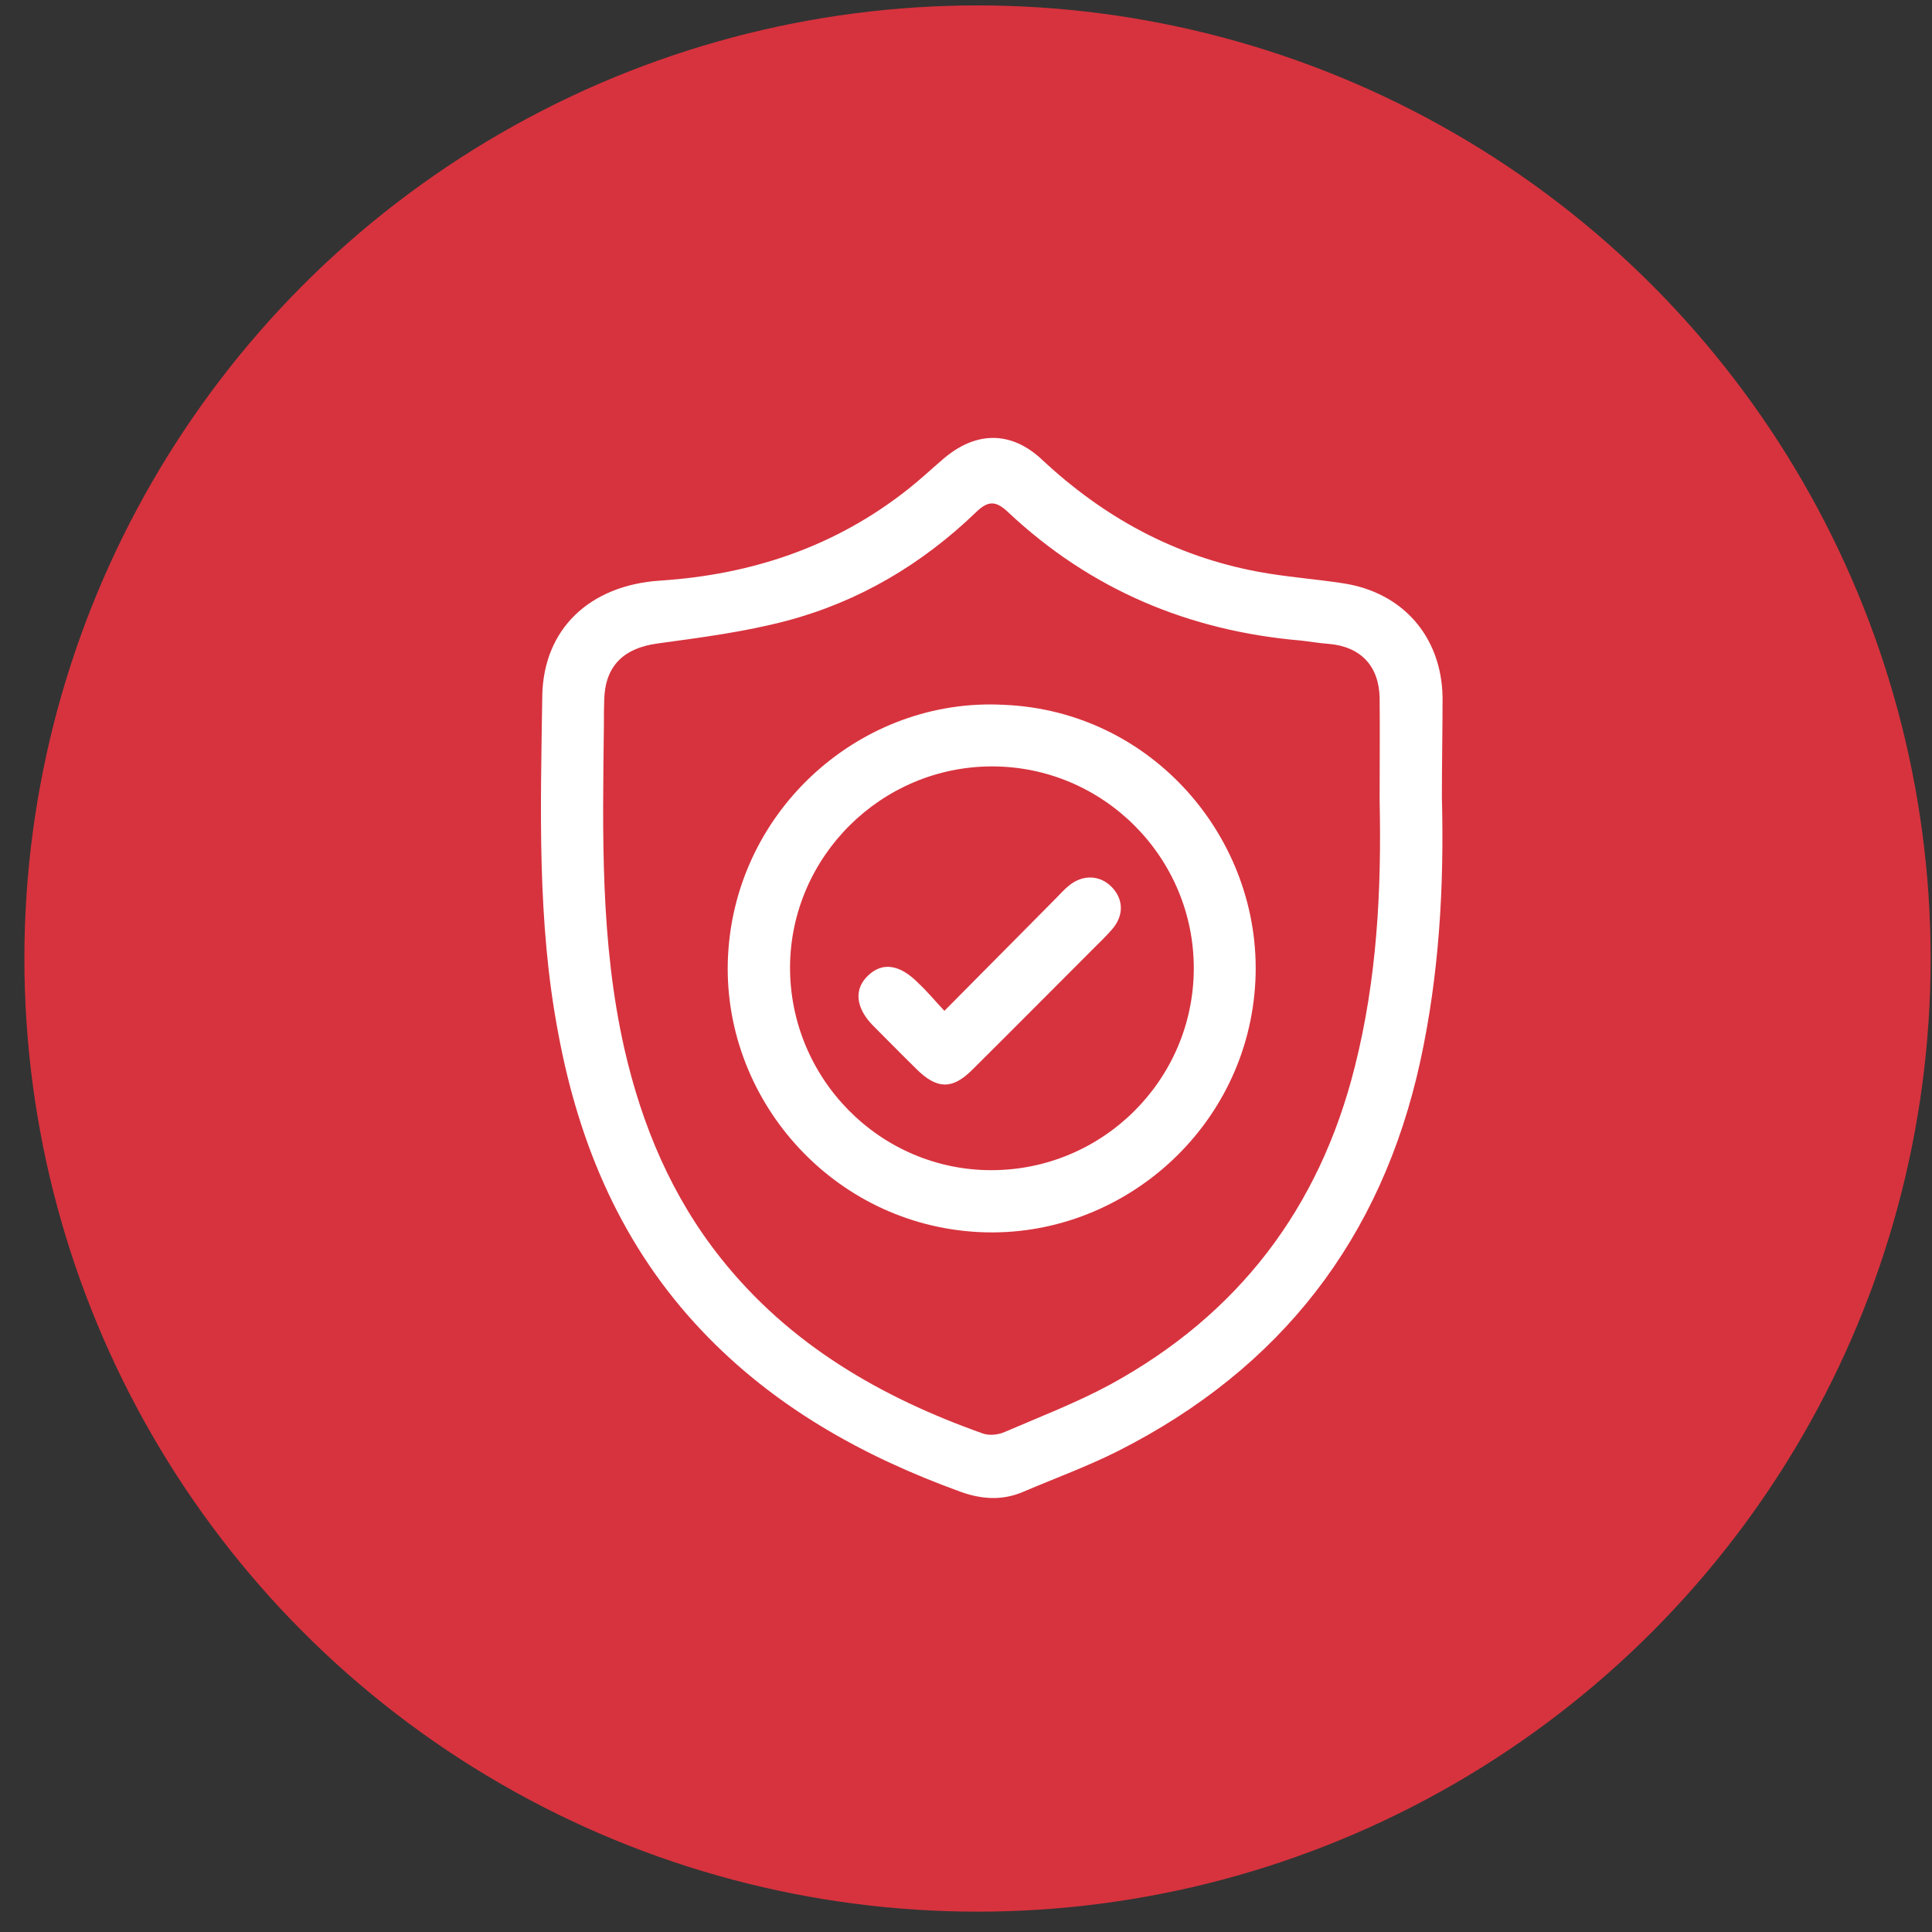
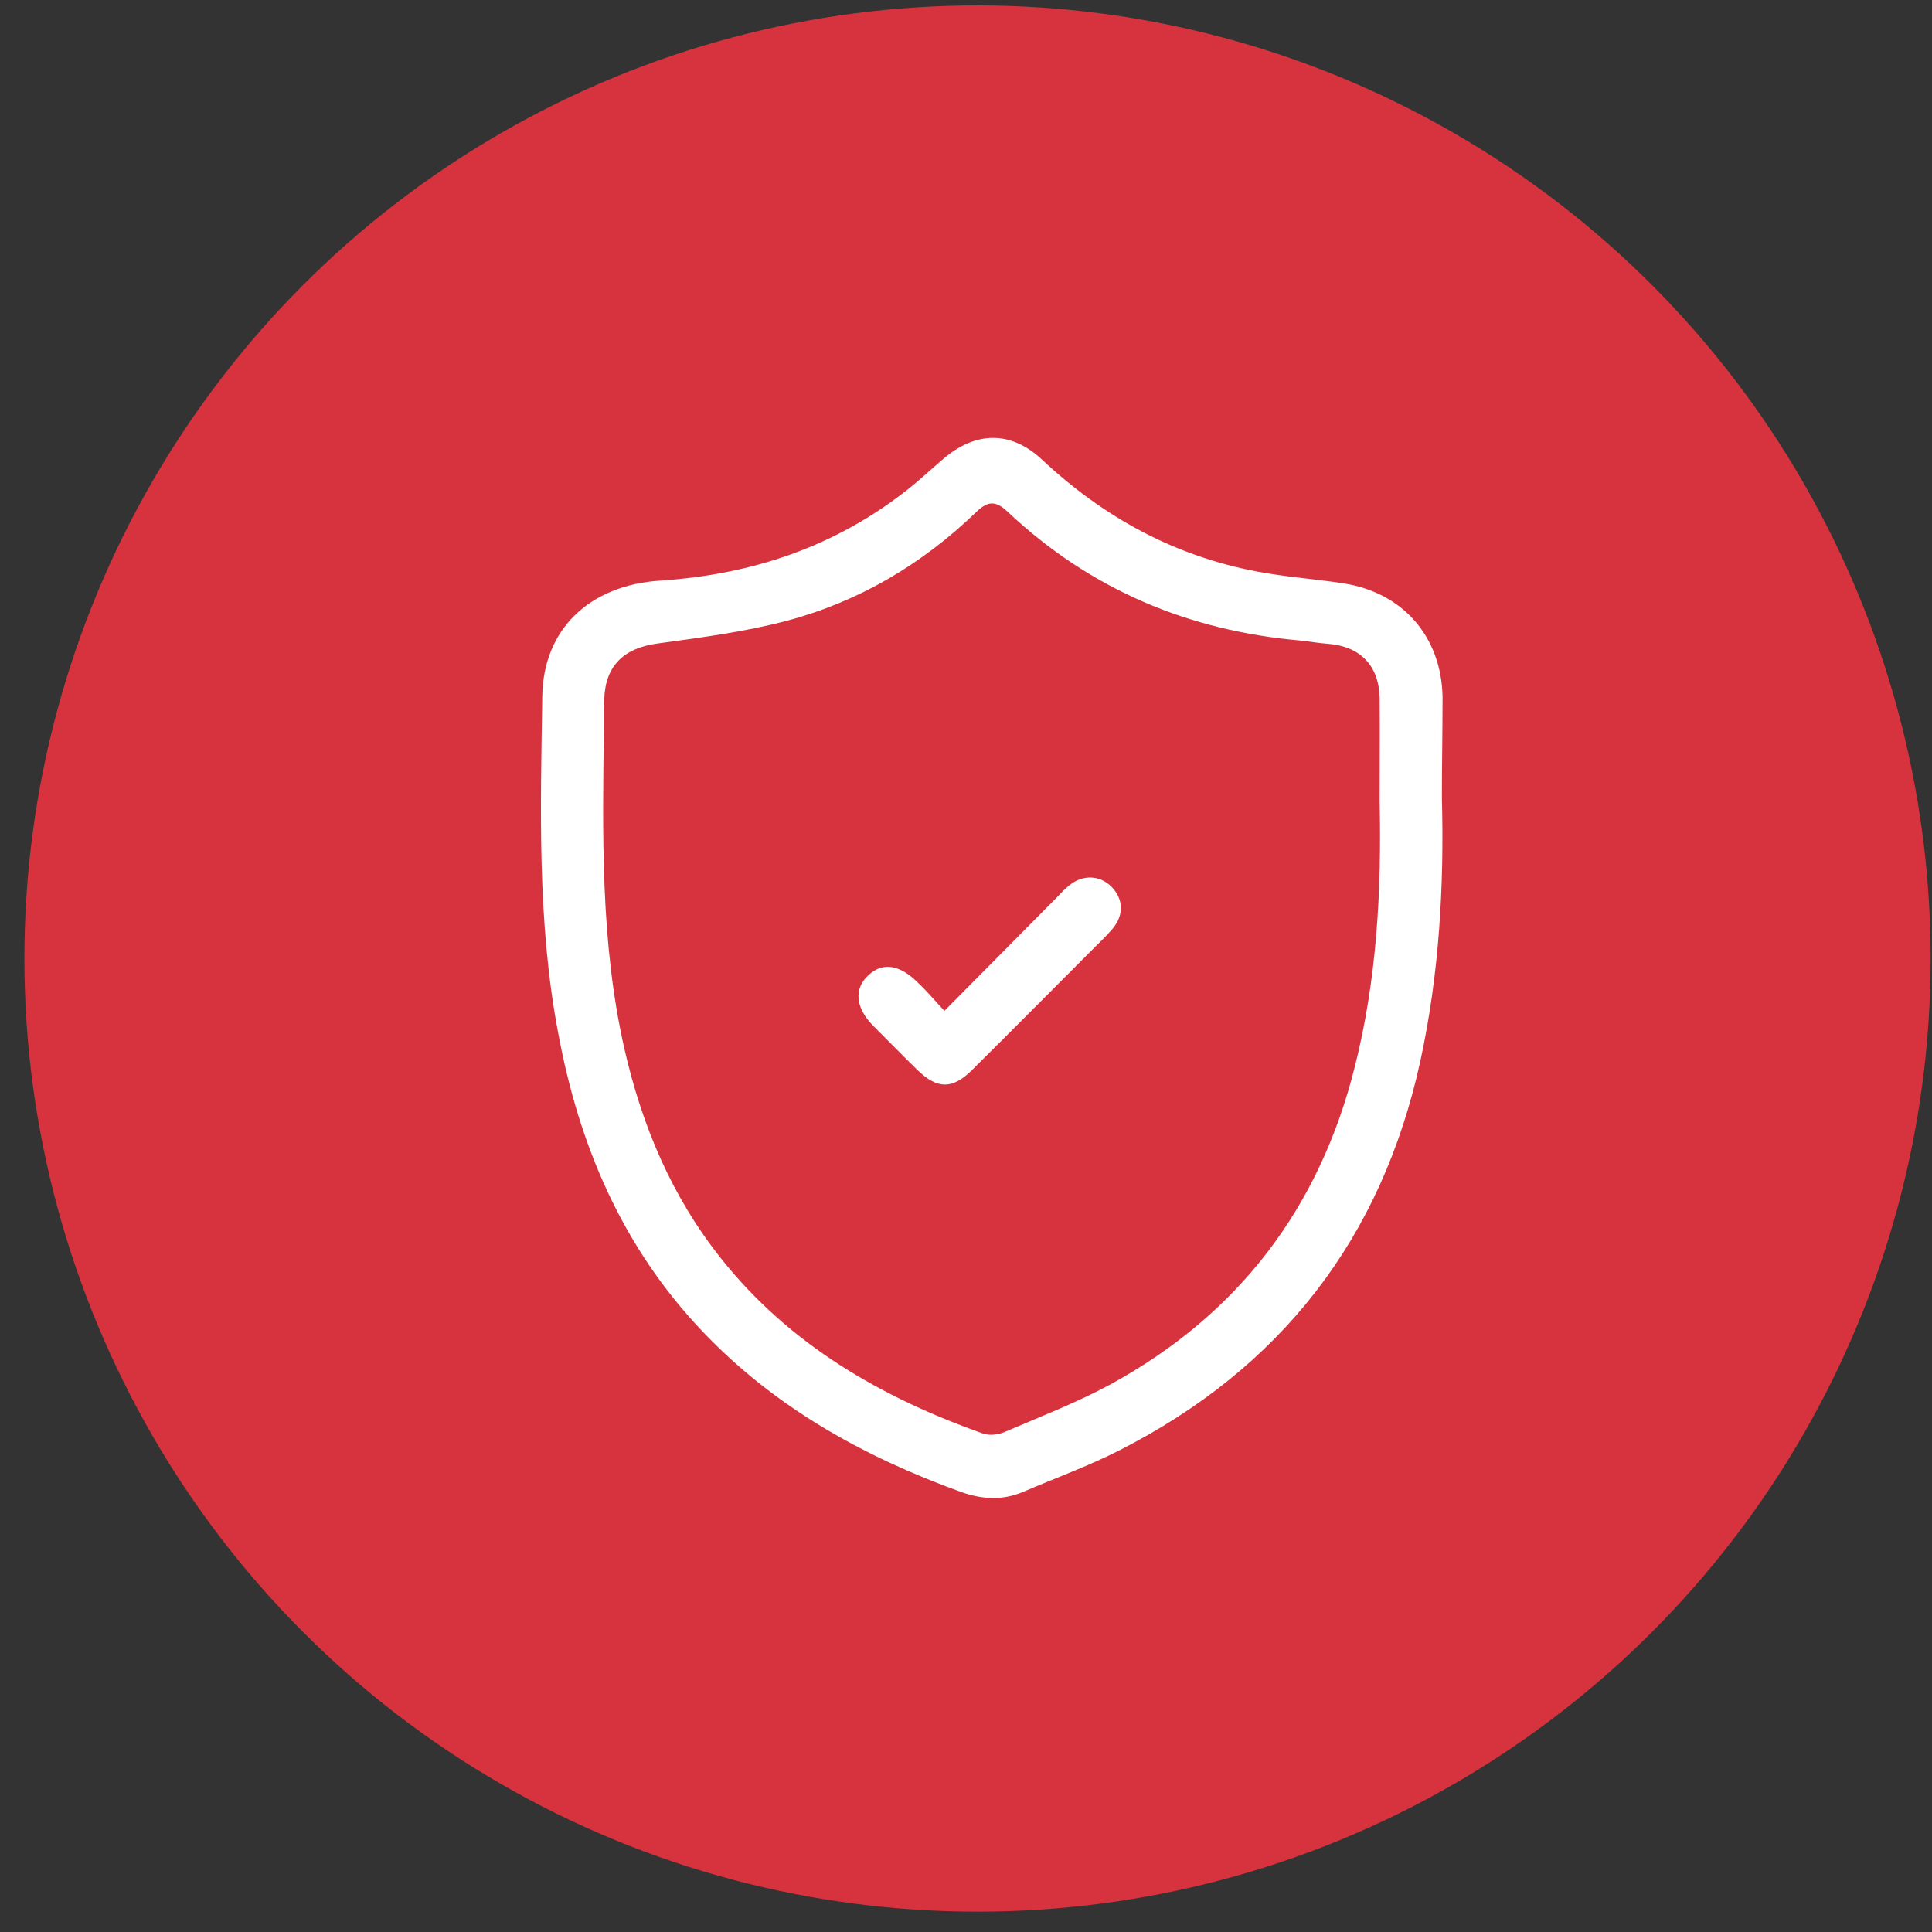
<svg xmlns="http://www.w3.org/2000/svg" width="75" height="75" viewBox="0 0 75 75" fill="none">
  <rect x="0" y="0" width="75" height="75" fill="#333333" stroke="none" />
  <circle cx="37.947" cy="37.21" r="37" fill="#D7333E" />
  <path d="M55.974 30.961C56.064 34.394 55.871 37.814 55.139 41.183C53.634 48.088 49.712 53.128 43.425 56.317C42.229 56.922 40.956 57.384 39.721 57.912C38.911 58.259 38.114 58.207 37.291 57.912C33.498 56.536 30.052 54.62 27.249 51.663C24.163 48.409 22.479 44.475 21.669 40.103C20.846 35.77 20.987 31.398 21.051 27.026C21.09 24.429 22.877 22.719 25.629 22.539C29.178 22.307 32.418 21.227 35.234 19.003C35.71 18.63 36.147 18.218 36.597 17.833C37.857 16.74 39.233 16.701 40.454 17.846C42.846 20.083 45.598 21.587 48.825 22.192C49.918 22.397 51.037 22.474 52.13 22.642C54.444 22.989 55.949 24.699 56 27.039C56 28.351 55.974 29.662 55.974 30.961ZM53.557 31.076C53.557 29.752 53.57 28.415 53.557 27.09C53.531 25.843 52.811 25.098 51.577 24.995C51.217 24.969 50.857 24.905 50.497 24.866C46.151 24.493 42.332 22.886 39.143 19.89C38.667 19.44 38.371 19.414 37.883 19.89C35.8 21.896 33.357 23.349 30.554 24.095C28.908 24.532 27.198 24.75 25.513 24.982C24.215 25.162 23.494 25.843 23.456 27.155C23.443 27.502 23.443 27.836 23.443 28.183C23.392 32.388 23.302 36.58 24.24 40.72C24.922 43.703 26.079 46.455 27.995 48.859C30.657 52.203 34.205 54.247 38.153 55.648C38.41 55.739 38.757 55.7 39.014 55.584C40.39 54.993 41.792 54.453 43.103 53.745C48.066 51.032 51.217 46.905 52.593 41.414C53.454 38.007 53.634 34.561 53.557 31.076Z" fill="white" />
-   <path d="M38.962 27.361C44.736 27.592 48.992 32.581 48.735 38.059C48.465 43.794 43.527 48.088 38.036 47.831C32.289 47.561 27.969 42.598 28.264 37.069C28.573 31.372 33.485 27.065 38.962 27.361ZM46.343 37.609C46.356 33.288 42.833 29.752 38.512 29.752C34.218 29.752 30.695 33.25 30.669 37.532C30.656 41.865 34.153 45.414 38.461 45.426C42.794 45.439 46.33 41.929 46.343 37.609Z" fill="white" />
  <path d="M36.661 39.241C38.166 37.724 39.58 36.297 40.995 34.869C41.162 34.702 41.316 34.522 41.496 34.381C42.036 33.931 42.718 33.969 43.168 34.445C43.618 34.921 43.63 35.538 43.181 36.065C42.949 36.335 42.679 36.592 42.422 36.849C40.866 38.405 39.31 39.974 37.742 41.53C36.97 42.301 36.379 42.288 35.594 41.517C35.028 40.964 34.475 40.398 33.91 39.833C33.215 39.138 33.138 38.405 33.691 37.878C34.244 37.338 34.926 37.428 35.646 38.161C35.993 38.483 36.288 38.843 36.661 39.241Z" fill="white" />
</svg>